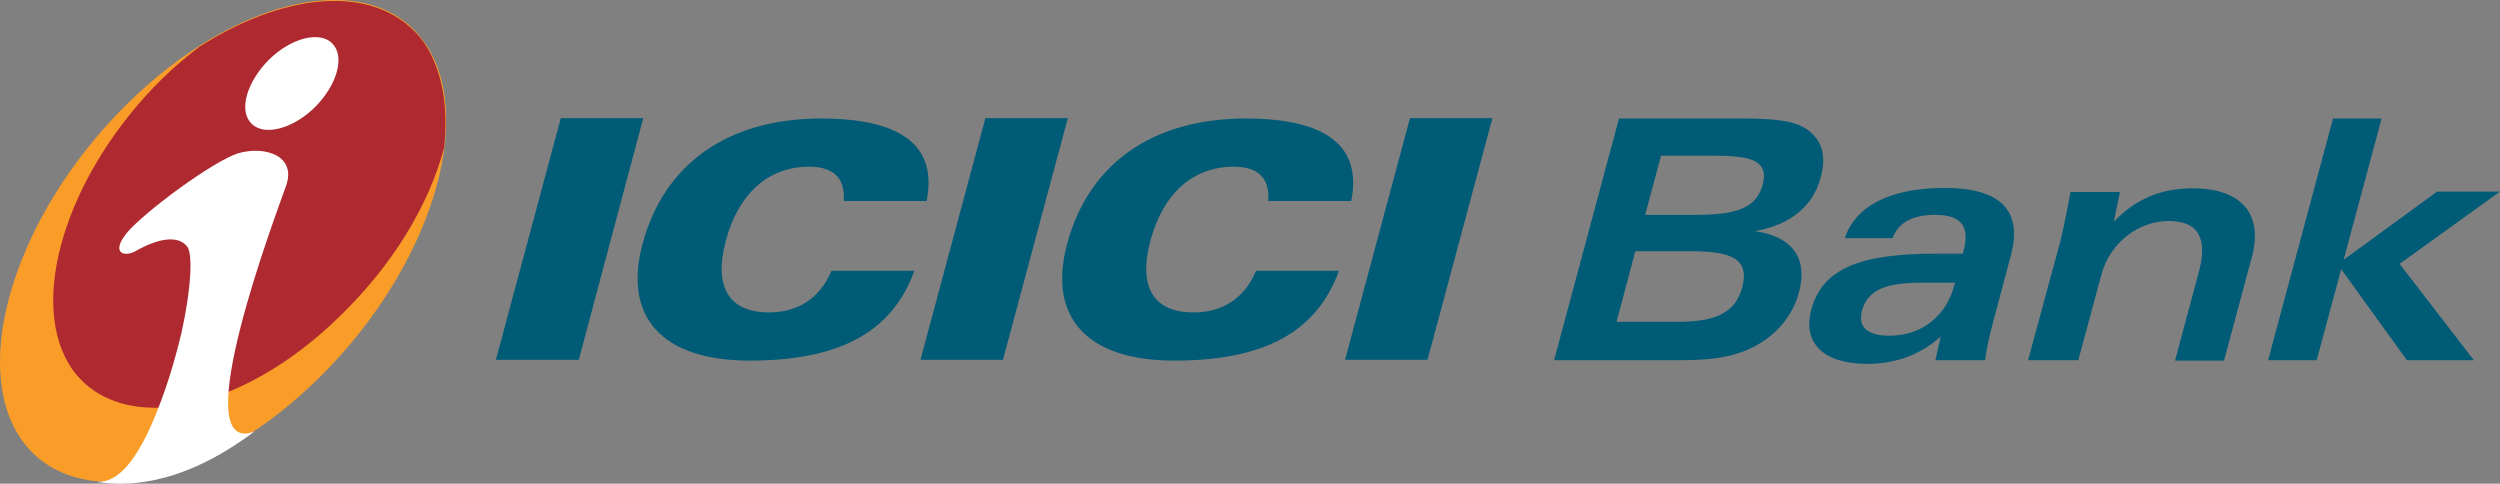
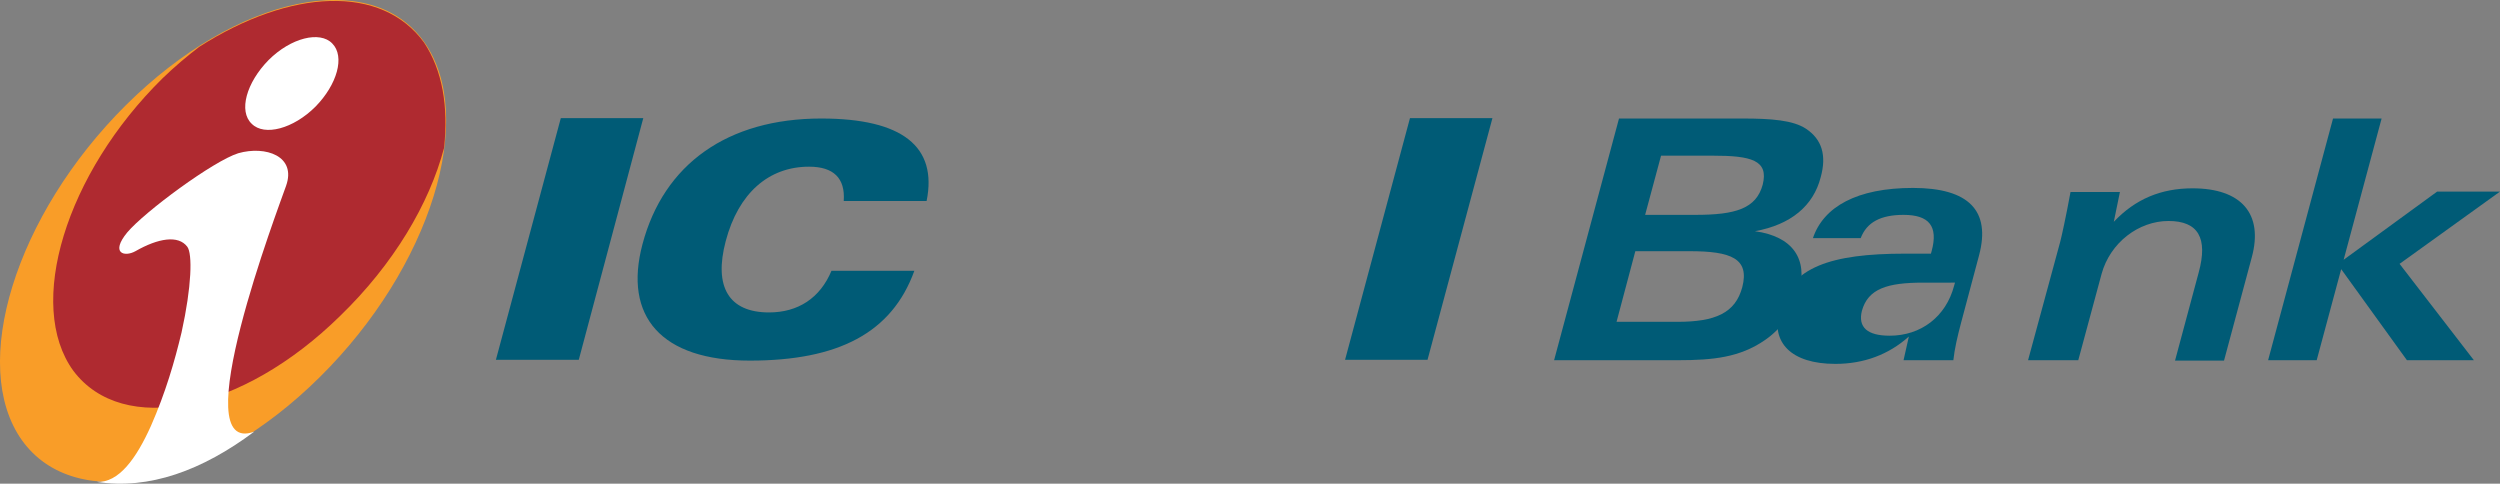
<svg xmlns="http://www.w3.org/2000/svg" id="Layer_2" data-name="Layer 2" viewBox="0 0 612.37 118.48">
  <rect x="0" y="0" width="612.37" height="118.48" fill="#808080" stroke="none" />
  <defs>
    <style>
      .cls-1 {
        fill: #fff;
      }

      .cls-1, .cls-2, .cls-3, .cls-4 {
        fill-rule: evenodd;
      }

      .cls-2 {
        fill: #f99d28;
      }

      .cls-3 {
        fill: #005b76;
      }

      .cls-4 {
        fill: #af2a30;
      }
    </style>
  </defs>
  <g id="layer">
    <polygon class="cls-3" points="121.47 88.13 141.77 88.13 157.57 28.93 137.37 28.93 121.47 88.13" />
-     <polygon class="cls-3" points="225.47 88.13 245.67 88.13 261.57 28.93 241.37 28.93 225.47 88.13" />
    <polygon class="cls-3" points="329.47 88.13 349.67 88.13 365.57 28.93 345.37 28.93 329.47 88.13" />
    <g>
      <path class="cls-3" d="m206.67,49.23h20.3c2.7-13.3-5.9-20.2-25.8-20.2-23,0-38.6,11.2-43.8,30.8-4.7,17.7,4.6,28.5,26.3,28.5s34.8-6.8,40.3-22h-20.3c-2.8,6.7-8.2,10.2-15.3,10.2-9.8,0-13.6-6.2-10.6-17.5,3.1-11.7,10.5-18.2,20.4-18.2,6,0,8.9,2.8,8.5,8.4" />
-       <path class="cls-3" d="m310.67,49.23h20.3c2.7-13.3-5.9-20.2-25.8-20.2-23,0-38.6,11.2-43.8,30.8-4.7,17.7,4.6,28.5,26.3,28.5s34.8-6.8,40.3-22h-20.3c-2.8,6.7-8.2,10.2-15.3,10.2-9.8,0-13.6-6.2-10.6-17.5,3.1-11.7,10.5-18.2,20.4-18.2,6,0,8.9,2.8,8.5,8.4" />
      <path class="cls-2" d="m30.87,25.73C57.97-1.17,90.77-8.07,103.87,10.23c13.1,18.4,1.6,55.3-25.5,82.1-27.1,26.9-59.9,33.8-73,15.5-13-18.3-1.6-55.2,25.5-82.1" />
      <path class="cls-4" d="m48.87,11.43c-2.9,2.2-6,4.8-9,7.7C16.07,42.53,6.27,74.73,17.97,90.83c12.1,16.1,41.3,10.2,65.4-13.5,13-12.6,21.8-27.4,25.4-41.1,1.1-10.1-.4-19-4.9-25.8-10.4-14.3-32.7-13.2-55,1" />
      <path class="cls-1" d="m62.27,105.73c-12.7,9.5-25.8,14.3-38.6,12.3,5.4.3,9.7-5.7,13.3-13.7,3.6-8.2,5.8-15.8,7.5-22.9,2.5-11.3,2.7-19.3,1.4-21-2.2-2.9-7.1-2.1-12.7,1.1-2.7,1.5-6.2.5-2-4.6,4.3-5.1,21.1-17.5,27.2-19.4,6.7-1.9,14.3.7,11.7,8-1.8,5.2-25.2,66.6-7.8,60.2M81.37,10.63c3.2,3.2,1.2,10.1-4.1,15.5-5.4,5.4-12.5,7.3-15.6,4.2-3.3-3.1-1.3-10.1,4.1-15.6,5.5-5.5,12.6-7.2,15.6-4.1" />
      <path class="cls-3" d="m395.97,78.83l4.6-17.3h13.3c10.2,0,14.7,1.8,12.9,8.8-1.7,6.4-6.7,8.5-15.9,8.5h-14.9m10.9-40.7h12.6c9.5,0,13.8,1.1,12.3,7.1-1.6,5.9-6.7,7.4-16.5,7.4h-12.3l3.9-14.5Zm-26.2,50.1h30.4c8.6,0,15.1-.7,21.2-4.9,4.1-2.8,7.2-7.1,8.4-11.8,2.2-8.1-1.5-13.6-10.8-14.9,8.8-1.6,14.3-6.2,16.1-13.2,1.5-5.4.3-9.3-3.6-11.9-3.2-2.1-8.5-2.5-15.6-2.5h-30.2l-15.9,59.2Z" />
-       <path class="cls-3" d="m478.87,69.23l-.2.7c-2,7.7-8.2,12.3-15.8,12.3-5.5,0-7.8-2.1-6.8-6.1,1.5-5.4,6.2-6.9,15-6.9h7.8m-4.8,19h12.2c.3-2.8,1-5.8,1.9-9.2l4.4-16.5c2.9-10.9-2.5-16.5-16.2-16.5s-21.9,4.6-24.5,12.3h11.7c1.5-3.9,4.9-5.7,10.5-5.7,6.3,0,8.5,2.8,6.9,8.8l-.2.7h-6.4c-18.1,0-27.9,3.3-30.7,13.7-2.2,8.1,2.9,13.3,13.7,13.3,7,0,13.1-2.3,18-6.7l-1.3,5.8Z" />
+       <path class="cls-3" d="m478.87,69.23l-.2.7c-2,7.7-8.2,12.3-15.8,12.3-5.5,0-7.8-2.1-6.8-6.1,1.5-5.4,6.2-6.9,15-6.9m-4.8,19h12.2c.3-2.8,1-5.8,1.9-9.2l4.4-16.5c2.9-10.9-2.5-16.5-16.2-16.5s-21.9,4.6-24.5,12.3h11.7c1.5-3.9,4.9-5.7,10.5-5.7,6.3,0,8.5,2.8,6.9,8.8l-.2.7h-6.4c-18.1,0-27.9,3.3-30.7,13.7-2.2,8.1,2.9,13.3,13.7,13.3,7,0,13.1-2.3,18-6.7l-1.3,5.8Z" />
      <path class="cls-3" d="m496.77,88.23h12.3l5.7-21.1c2.1-7.7,9.1-13,16.4-13s9.7,4.2,7.4,12.6l-5.8,21.6h12l6.8-25.3c2.9-10.7-2.6-16.9-14.5-16.9-7.7,0-14,2.6-19.3,8.2l1.5-7.3h-12.1c-1.2,6.5-2.1,10.5-2.5,12.1l-7.9,29.1" />
      <polygon class="cls-3" points="555.57 88.23 567.47 88.23 573.47 65.93 589.57 88.23 605.97 88.23 587.77 64.63 612.37 46.93 596.97 46.93 574.07 63.63 583.37 29.03 571.47 29.03 555.57 88.23" />
    </g>
  </g>
</svg>